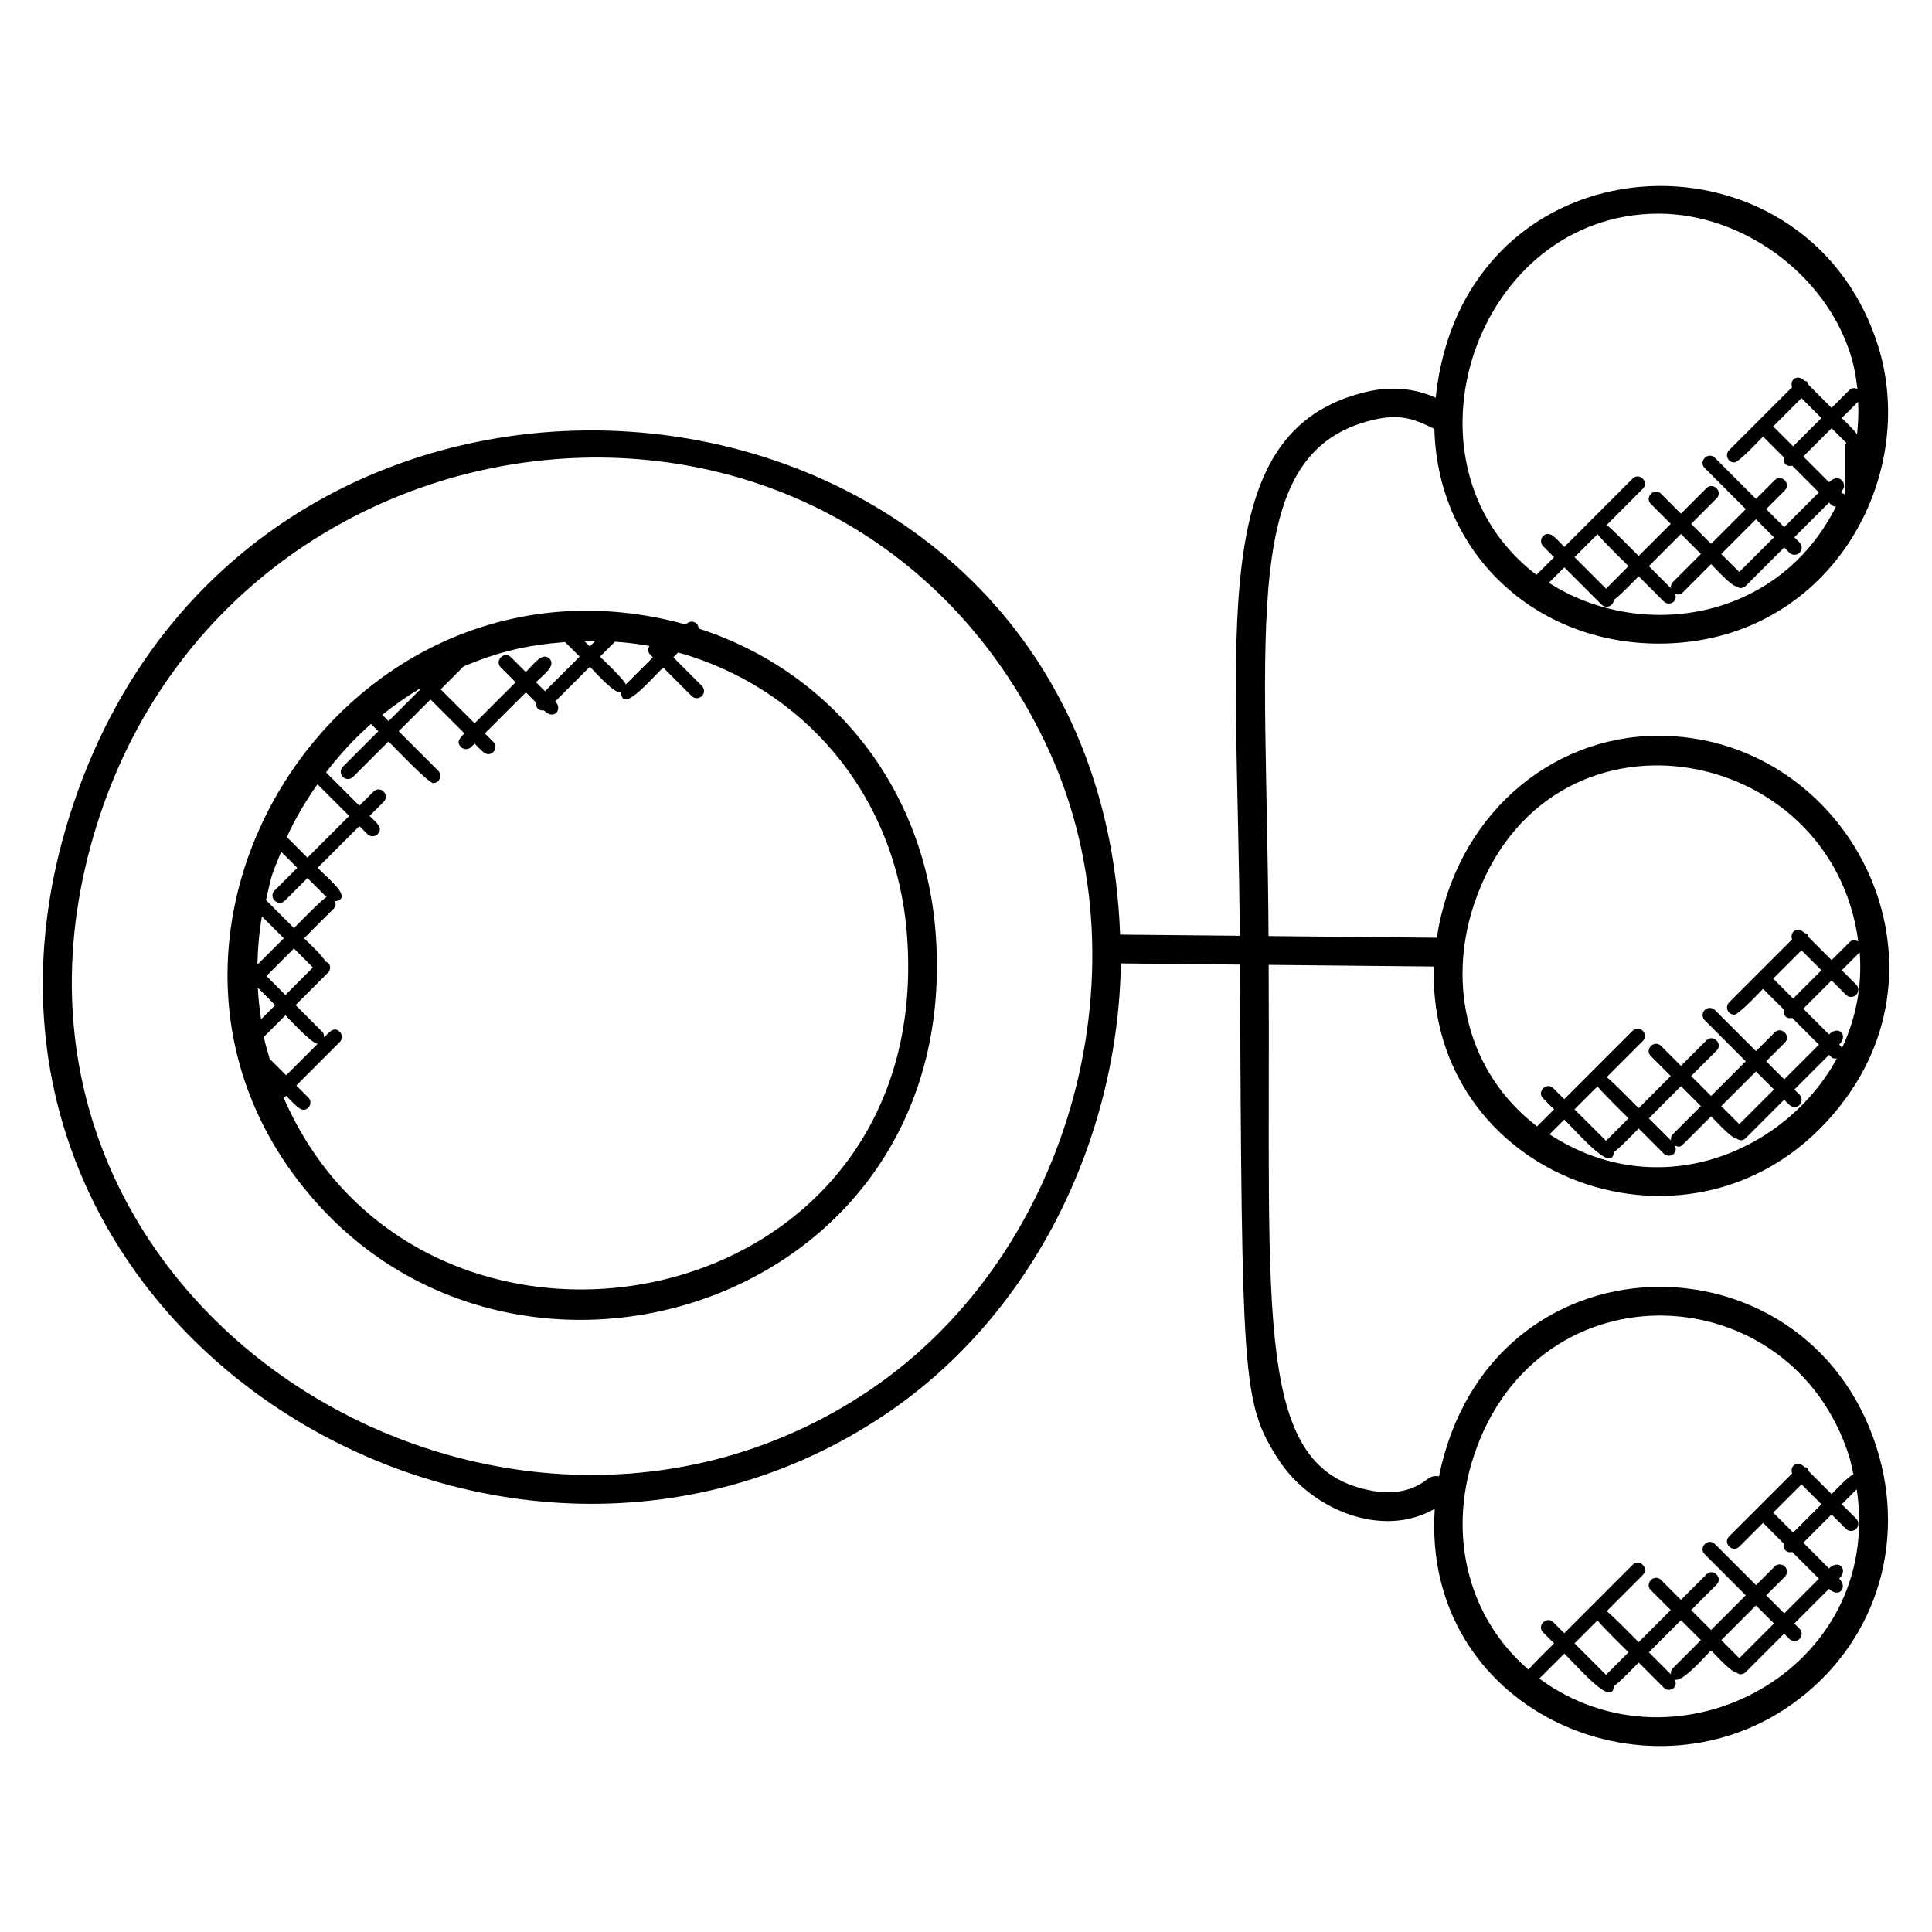
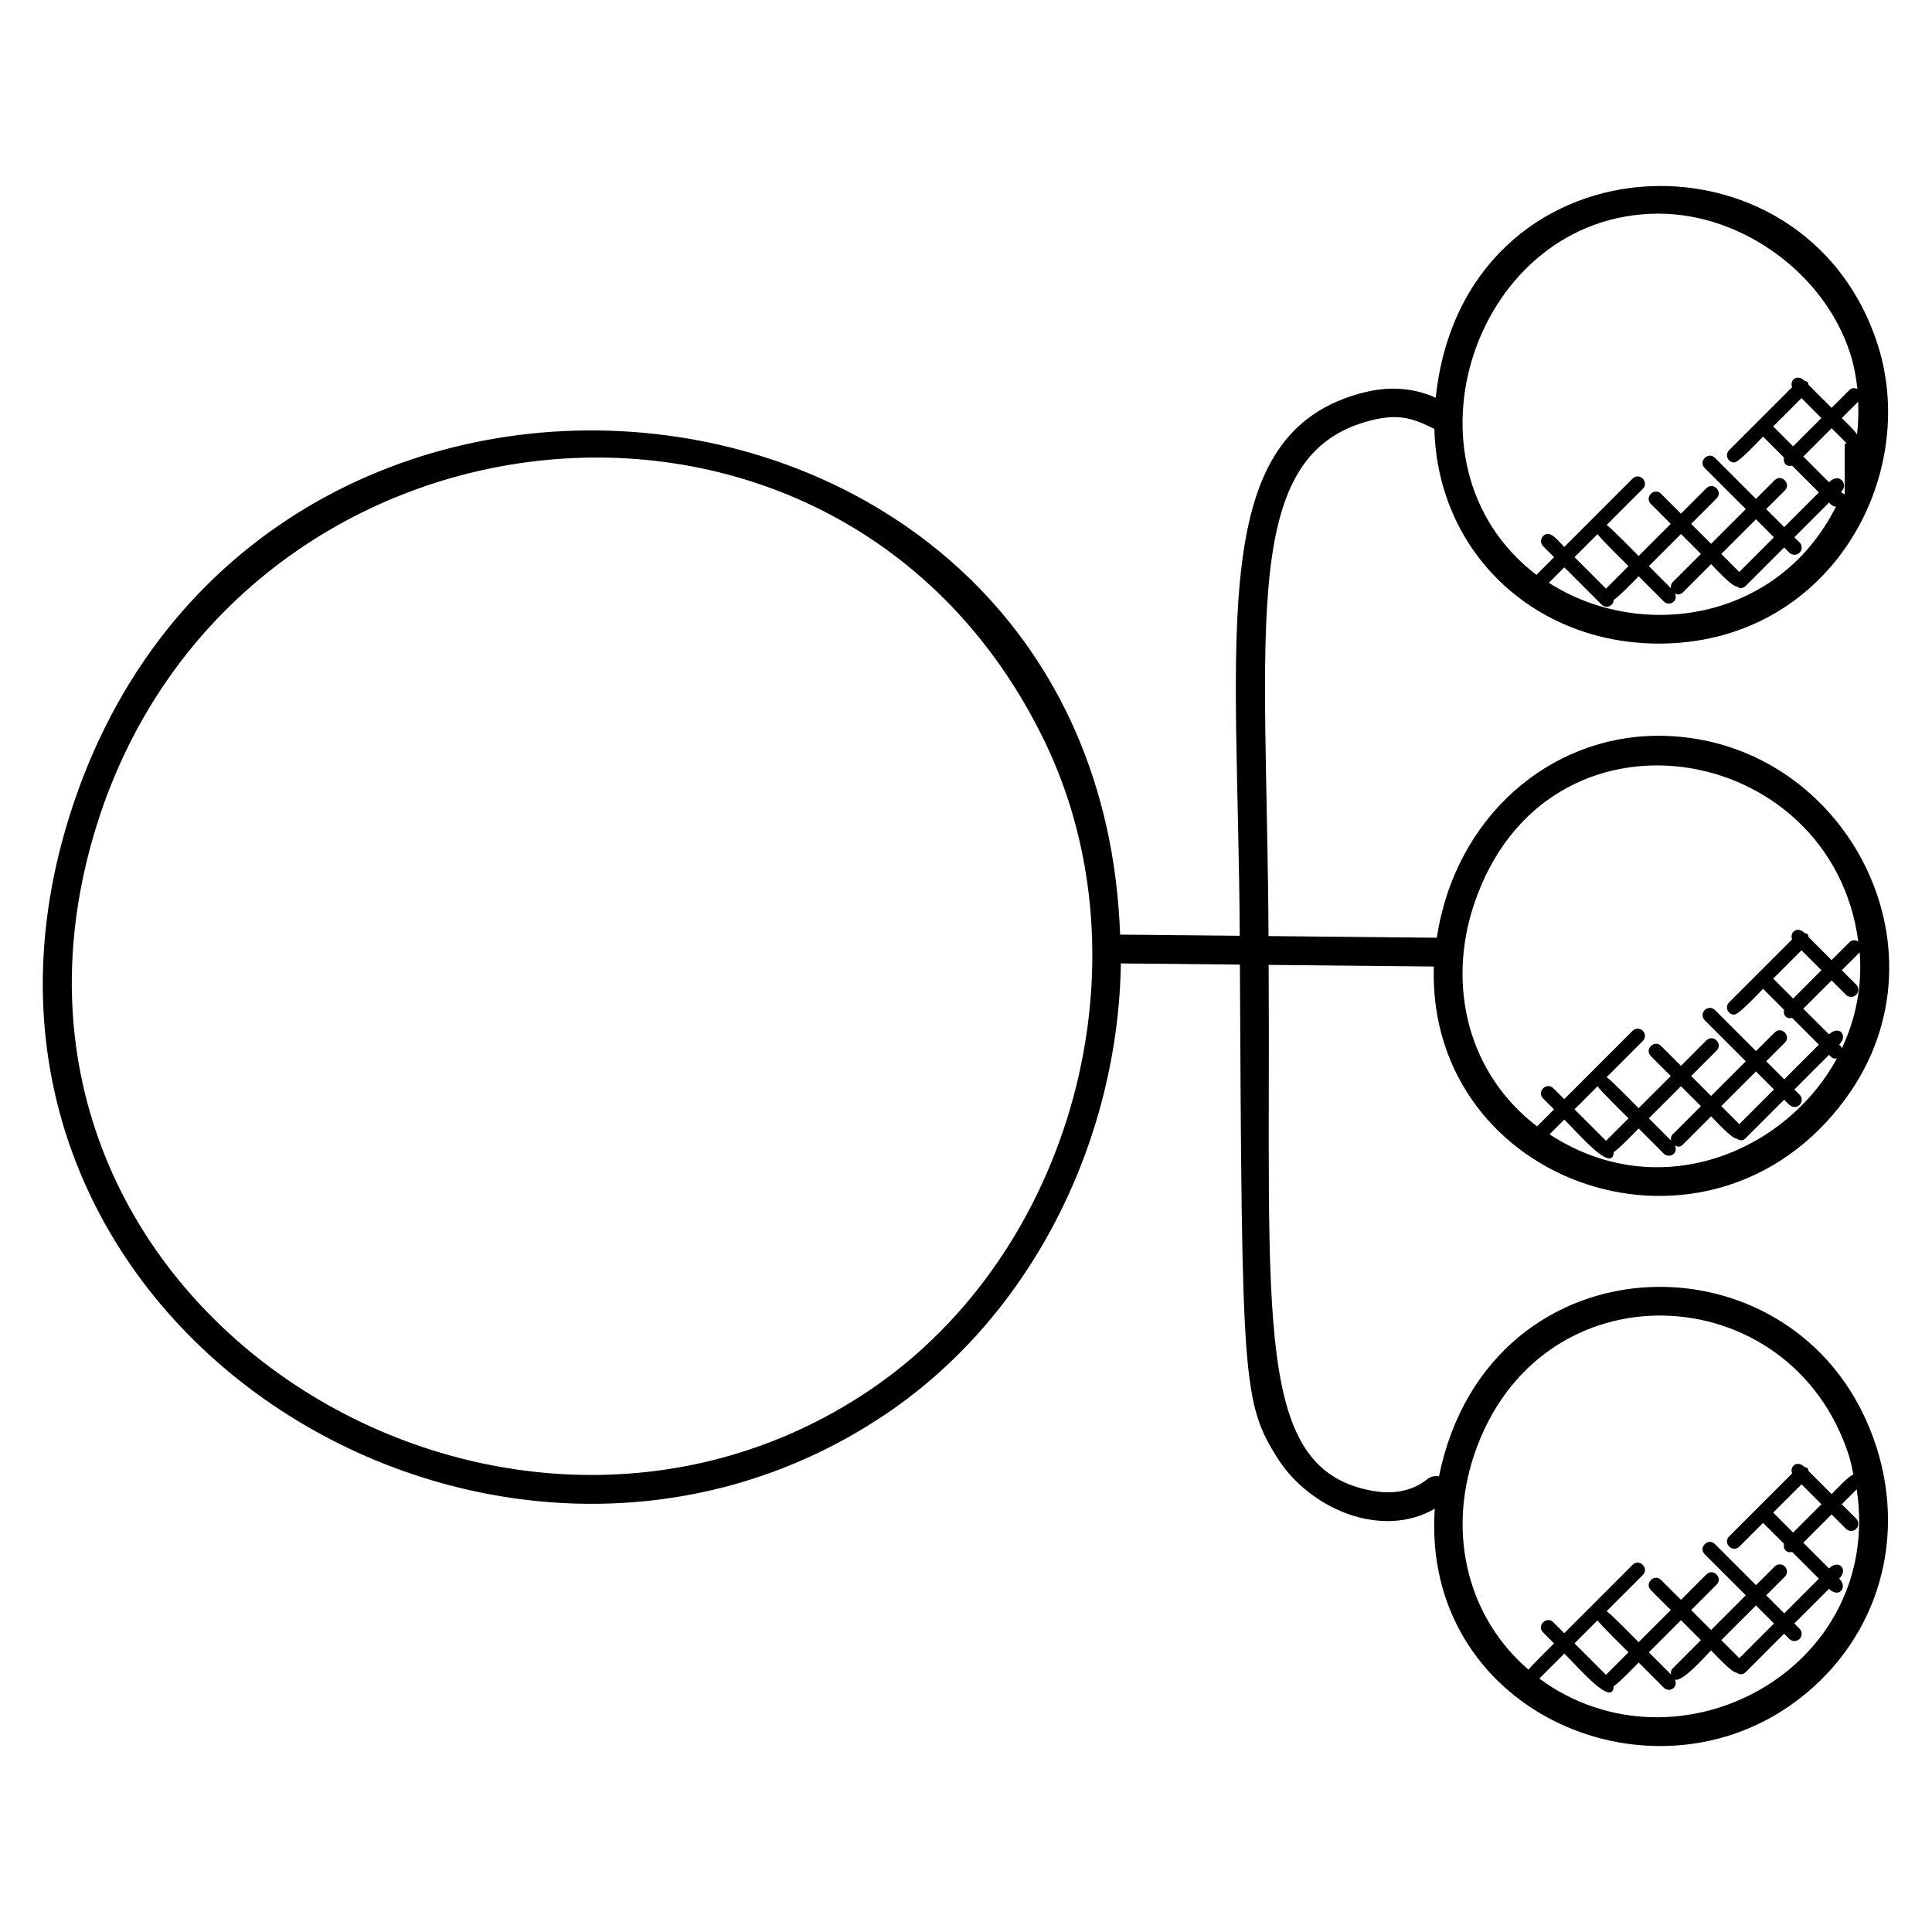
<svg xmlns="http://www.w3.org/2000/svg" fill="#000000" width="800px" height="800px" version="1.1" viewBox="144 144 512 512">
  <g>
-     <path d="m329.14 310.56c-0.082-1.625-1.93-2.543-3.406-1.07-90.957-25.074-160.07 84.961-97.219 153.95 56.602 62.145 170.93 24.305 163.43-72.371-3.047-39.375-28.578-69.527-62.801-80.504zm-19.305 14.832c-0.266-1.121-6.008-6.559-6.832-7.375l3.961-3.961c3.098 0.215 6.152 0.586 9.168 1.129-0.855 1.406-0.082 2.055 0.895 3.023zm-8-11.613-1.535 1.535-1.457-1.457c3.695-0.086-1.105-0.117 2.992-0.078zm-8.09 0.367 3.863 3.863-9.176 9.176-2.391-2.391c1.969-1.969 5.434-4.391 3.566-6.258-1.871-1.871-4.289 1.594-6.258 3.566l-3.93-3.93c-1.77-1.77-4.488 0.91-2.703 2.703l3.93 3.93-10.871 10.871-8.992-8.992 6.09-6.098c9.535-3.945 16.496-5.602 26.871-6.441zm-38.527 12.359 0.176 0.176-8.426 8.426-1.664-1.664c3.144-2.535 6.441-4.848 9.914-6.938zm-27.086 25.32 8.41 8.41-11.062 11.062-5.465-5.465c2.266-4.969 5.043-9.598 8.117-14.008zm-9.625 17.891 4.273 4.273-6 6c-1.785 1.785 0.922 4.473 2.703 2.703l6-6 5.062 5.062c-1.062 0.375-7.848 7.406-8.641 8.199l-7.418-7.426c1.777-7.719 1.188-5.719 4.019-12.812zm-3.035 54.887c-0.551-1.93-1.152-3.84-1.566-5.801l5.734-5.742c1.031 1.031 7.113 7.672 8.566 7.527l-8.375 8.375zm-2.285-10.48c-0.414-2.769-0.719-5.551-0.855-8.359l4.609 4.609zm1.422-11.48 7.289-7.289 5.023 5.031-7.289 7.289zm-2.398-3c0.105-4.25 0.449-8.52 1.207-12.777l5.785 5.785zm6.992 35.344 0.617-0.617c0.902 0.902 3.344 3.742 4.535 3.742 1.688 0 2.551-2.055 1.352-3.258l-3.184-3.188 11.52-11.52c0.75-0.75 0.75-1.953 0-2.703-1.504-1.504-2.711 0.016-4.184 1.48 0.055-0.551-0.062-1.105-0.488-1.527l-7.039-7.039 8.578-8.586c0.863-0.863 0.887-2.418-0.75-3.008-0.266-1.113-4.746-5.297-5.574-6.121l7.887-7.887c0.527-0.527 0.551-1.246 0.328-1.91 4.754-0.727-1.246-5.473-4.625-8.863l11.062-11.062 2.144 2.144c0.742 0.742 1.945 0.75 2.703 0 1.648-1.648-0.488-3.184-2.144-4.84l3.746-3.746c1.77-1.77-0.91-4.488-2.703-2.703l-3.746 3.746-8.832-8.832c3.566-4.664 7.527-8.977 11.914-12.84l1.938 1.938-9.391 9.391c-0.75 0.75-0.75 1.953 0 2.703 0.742 0.742 1.945 0.75 2.703 0l9.391-9.391c0.895 0.895 10.559 11.031 11.824 11.031 1.688 0 2.551-2.055 1.352-3.258l-10.473-10.473 8.426-8.426 8.992 8.992c-1.184 1.184-2.258 2.266-0.918 3.609 0.742 0.742 1.945 0.75 2.703 0l0.918-0.918c0.918 0.918 2.434 2.816 3.602 2.816 1.688 0 2.551-2.055 1.352-3.258l-2.25-2.25 10.871-10.871 2.711 2.711c-0.168 1.223 0.582 2.258 2.055 2.055 2.801 2.801 5.07-0.336 3.023-2.375l9.176-9.176c1.297 1.297 6.551 7.305 8.289 6.793 0.199 5.527 7.207-2.688 11.121-6.602l7.566 7.574c0.742 0.742 1.945 0.75 2.703 0 0.75-0.75 0.75-1.953 0-2.703l-7.566-7.566 1.281-1.281c32.402 9.047 57.703 36.922 60.633 74.723 7.957 102.92-128.42 127.42-165.15 43.348z" />
    <path d="m525.34 535.24c-1.055-0.191-2.16 0.016-3.055 0.742-4.727 3.769-10.242 3.816-14.055 3.191-32.273-5.344-27.48-44.887-28.023-139.47l43.77 0.434c-1.809 58.176 73.328 84 109.18 34.945 29.367-40.184-1.184-96.098-49.711-96.098-28.984 0.047-53.848 21.719-58.672 53.527l-44.602-0.441c-0.457-82.707-7.777-128.21 27.52-136.75 7.305-1.77 11.039-0.328 16.434 2.344 0.848 32.848 26.633 56.891 59.48 56.891 45.113 0 69.227-43.961 58.039-79.105-19.234-60.328-109.76-56.129-117.17 13.953-5.578-2.519-11.902-3.121-18.578-1.504-42.551 10.281-33.801 63.191-33.352 144.09l-31.703-0.305c-5.769-159.84-230.68-183.58-278.44-31.398-41.961 133.76 112.36 228.79 216.51 158.35 38.891-26.297 61.395-72.801 62.129-119.32l31.543 0.312c0.559 110.13 0.602 116.08 10.105 130.99 8.496 13.305 27.504 21.359 41.535 13.215-3.582 53.059 55.809 79.273 94.504 51.914 21.945-15.504 30.809-42.25 22.586-68.145-18.551-58.34-102.69-57.594-115.97 7.644zm29.305-90.633 3.914-3.914c4.078 4.078 12.84 14.344 13.098 8.602 0.992-0.418 5.785-5.406 6.609-6.231l6.648 6.656c0.754 0.754 1.961 0.734 2.703 0 0.594-0.594 0.582-1.449 0.223-2.168 0.719 0.352 1.328 0.586 2.144-0.23l7.481-7.481c0.945 0.945 5.488 5.945 6.777 5.914 0.93 0.641 1.742 0.512 2.383-0.129l10.199-10.199c0.855 0.855 1.648 1.945 2.734 1.945 1.688 0 2.551-2.055 1.352-3.258l-1.383-1.383 9.191-9.191c0.777 0.777 0.992 1.098 2.078 0.961-13.566 24.891-47.234 38.988-76.152 20.105zm12.734-12.734c0.496 0.938 7.418 7.719 8.199 8.488-7.519 7.519-5.656 5.664-5.961 5.969l-8.352-8.344zm19.898 12.75c-0.441 0.441-0.535 1.031-0.449 1.609l-5.863-5.863 8.512-8.512 5.281 5.281zm17.656-2.711-4.777-4.777 9.191-9.191 4.777 4.777zm27.176-20.098c-0.328-0.602 0.281 0-0.695-0.977 2.519-2.519-0.152-5.246-2.703-2.703l-6.816-6.816 7.496-7.496 3.816 3.816c0.375 0.375 0.855 0.559 1.352 0.559 0.48 0 0.977-0.184 1.352-0.559 0.75-0.75 0.75-1.953 0-2.703l-3.816-3.816 4.742-4.742c0.688 8.84-0.965 17.465-4.727 25.438zm-18.191-18.473 7.496-7.496 5.281 5.281-7.496 7.496zm-79.266-19.75c18.992-56.625 94.746-43.48 101.81 9.91-0.734-0.441-1.664-0.465-2.297 0.168l-4.769 4.769-6.07-6.07c-0.305-0.938-0.176-0.816-1.121-1.129-1.902-1.902-4.008-0.199-3.273 1.703l-16.695 16.695c-1.207 1.207-0.336 3.258 1.352 3.258 1.23 0 6.688-5.894 7.641-6.856l5.566 5.566c-0.312 1.359 0.527 2.519 2.144 2.144l7.09 7.09-9.191 9.191-4.777-4.777 4.938-4.938c1.77-1.77-0.91-4.488-2.703-2.703l-4.938 4.938-10.887-10.883c-0.75-0.75-1.953-0.75-2.703 0s-0.75 1.953 0 2.703l10.879 10.879-9.191 9.191-5.281-5.281 6.742-6.742c1.77-1.77-0.91-4.488-2.703-2.703l-6.742 6.742-5.273-5.273c-1.77-1.77-4.488 0.91-2.703 2.703l5.273 5.273-8.512 8.512c-0.785-0.785-7.535-7.695-8.488-8.199l9.594-9.602c0.75-0.75 0.75-1.953 0-2.703s-1.953-0.75-2.703 0l-18.121 18.121-2.894-2.894c-1.77-1.77-4.488 0.91-2.703 2.703l2.902 2.902-4.504 4.504c-18.445-14.105-23.891-37.449-16.684-58.914zm19.816-85.145 4.09-4.098 9.871 9.871c0.375 0.375 0.855 0.559 1.352 0.559 0.48 0 0.977-0.184 1.352-0.559 0.352-0.352 0.512-0.816 0.527-1.273 0.992-0.418 5.785-5.406 6.602-6.223l6.648 6.656c0.375 0.375 0.855 0.559 1.352 0.559 0.48 0 0.977-0.184 1.352-0.559 0.594-0.594 0.582-1.449 0.223-2.168 0.258 0.129 0.504 0.328 0.793 0.328 0.488 0 0.977-0.184 1.352-0.559l7.481-7.481c0.945 0.945 5.488 5.945 6.777 5.914 0.32 0.223 0.656 0.426 1.031 0.426 0.488 0 0.977-0.184 1.352-0.559l10.199-10.199 1.383 1.383c0.375 0.375 0.855 0.559 1.352 0.559 0.496 0 0.977-0.184 1.352-0.559 0.75-0.75 0.75-1.953 0-2.703l-1.383-1.383 9.191-9.191c0.602 0.602 0.953 1.047 1.84 1.055-15.332 30.609-51.926 35.715-76.086 20.203zm12.91-12.906c0.496 0.938 7.418 7.719 8.191 8.488-6.246 6.246-5.961 5.969-5.961 5.969l-8.344-8.344zm19.898 12.746c-0.441 0.441-0.535 1.031-0.449 1.609l-5.863-5.871 8.512-8.512 5.289 5.289zm17.656-2.707-4.777-4.777 9.191-9.191 4.769 4.777zm23.785-23.781-6.816-6.816 7.496-7.496 3.816 3.816c0.375 0.375-0.664 0.559-0.168 0.559s-0.168-0.184-0.168-0.559v-0.008 13.711-0.008l-0.969-0.496 0.297-0.535c1.535-1.555-0.723-4.93-3.488-2.168zm-14.801-14.793 7.496-7.496 5.281 5.281-7.496 7.496zm22.215 2.137c-0.473-0.938-3.289-3.602-4.039-4.352l4.336-4.336c0.129 2.902 0.039 5.797-0.297 8.688zm-52.609-58.523c22.23 0 44.082 15.969 50.832 37.152 0.961 3.023 1.535 6.144 1.887 9.297-0.703-0.312-1.504-0.32-2.082 0.258l-4.769 4.769-6.07-6.07c-0.305-0.945-0.191-0.816-1.121-1.121-1.895-1.895-4.008-0.207-3.273 1.703l-16.695 16.695c-1.207 1.207-0.336 3.258 1.352 3.258 1.23 0 6.688-5.894 7.641-6.856l5.566 5.559c-0.32 1.359 0.52 2.519 2.144 2.144l7.09 7.09-9.191 9.191-4.777-4.777 4.938-4.938c1.77-1.77-0.91-4.488-2.703-2.703l-4.938 4.938-10.883-10.875c-1.77-1.77-4.488 0.91-2.703 2.703l10.887 10.887-9.191 9.191-5.289-5.289 6.742-6.742c1.77-1.77-0.91-4.488-2.703-2.703l-6.742 6.742-5.273-5.273c-1.77-1.77-4.488 0.91-2.703 2.703l5.273 5.273-8.512 8.512c-0.785-0.785-7.535-7.695-8.488-8.199l9.594-9.602c1.77-1.77-0.91-4.488-2.703-2.703l-18.113 18.121c-1.809-1.816-3.809-4.688-5.594-2.902-0.75 0.75-0.75 1.953 0 2.703l2.902 2.902-4.688 4.688c-38.535-29.43-16.191-95.668 32.359-95.727zm-208.9 311.69c-98.539 66.641-244.52-23.512-204.95-149.75 36.418-116.08 196.94-134.28 251.19-22.047 28.23 58.398 7.481 135.46-46.242 171.79zm160.03 17.285c17.074-50.922 84.113-47.711 99.379 0.32 0.512 1.617 0.777 3.238 1.145 4.856-1.137 0.223-4.953 4.359-5.777 5.184l-6.07-6.07c-0.305-0.945-0.191-0.816-1.121-1.121-1.895-1.895-4.008-0.207-3.273 1.703l-16.695 16.695c-1.777 1.777 0.918 4.481 2.703 2.703l6.289-6.289 5.566 5.559c-0.312 1.352 0.52 2.519 2.144 2.144l7.09 7.09-9.191 9.191-4.777-4.777 4.938-4.938c0.75-0.75 0.75-1.953 0-2.703s-1.953-0.75-2.703 0l-4.938 4.938-10.891-10.891c-1.77-1.77-4.488 0.91-2.703 2.703l10.879 10.879-9.191 9.191-5.281-5.281 6.742-6.742c1.77-1.77-0.91-4.488-2.703-2.703l-6.742 6.742-5.273-5.273c-1.77-1.77-4.488 0.91-2.703 2.703l5.273 5.273-8.512 8.512c-0.785-0.785-7.535-7.695-8.488-8.199l9.594-9.602c1.77-1.77-0.91-4.488-2.703-2.703l-18.113 18.121-2.902-2.902c-1.77-1.77-4.488 0.91-2.703 2.703l2.902 2.902c-0.777 0.777-6.207 6.113-6.769 6.969-15.836-13.582-21.594-35.516-14.418-56.887zm79.266 15.266 7.496-7.496 5.281 5.281-7.496 7.496zm-8.984 38.57-4.777-4.777 9.191-9.191 4.777 4.777zm-17.656 2.711c-0.441 0.441-0.535 1.031-0.449 1.609l-5.863-5.871 8.512-8.512 5.281 5.281zm-17.672 1.711-8.344-8.344 6.113-6.113c0.496 0.938 7.418 7.719 8.191 8.488-6.242 6.25-5.961 5.969-5.961 5.969zm-17.68 0.992c1.656-1.656 4.977-4.977 6.641-6.633 4.113 4.113 12.863 14.344 13.098 8.602 0.992-0.418 5.785-5.406 6.602-6.223l6.648 6.656c1.457 1.457 3.992-0.047 2.914-2.168 1.91 0.93 8.055-6.144 9.625-7.711 0.945 0.945 5.488 5.945 6.777 5.914 0.32 0.223 0.656 0.426 1.031 0.426 0.488 0 0.977-0.184 1.352-0.559l10.199-10.199 1.383 1.383c0.375 0.375 0.855 0.559 1.352 0.559s0.977-0.184 1.352-0.559c0.75-0.75 0.75-1.953 0-2.703l-1.383-1.383 9.191-9.191c2.574 2.574 5.106-0.289 2.703-2.703 2.527-2.527-0.168-5.231-2.703-2.695l-6.816-6.816 7.496-7.496 3.816 3.816c0.375 0.375 0.855 0.559 1.352 0.559 0.496 0 0.977-0.184 1.352-0.559 0.75-0.75 0.75-1.953 0-2.703l-3.816-3.816 3.961-3.961c7.18 47.844-47.527 77.039-84.125 50.164z" />
  </g>
</svg>